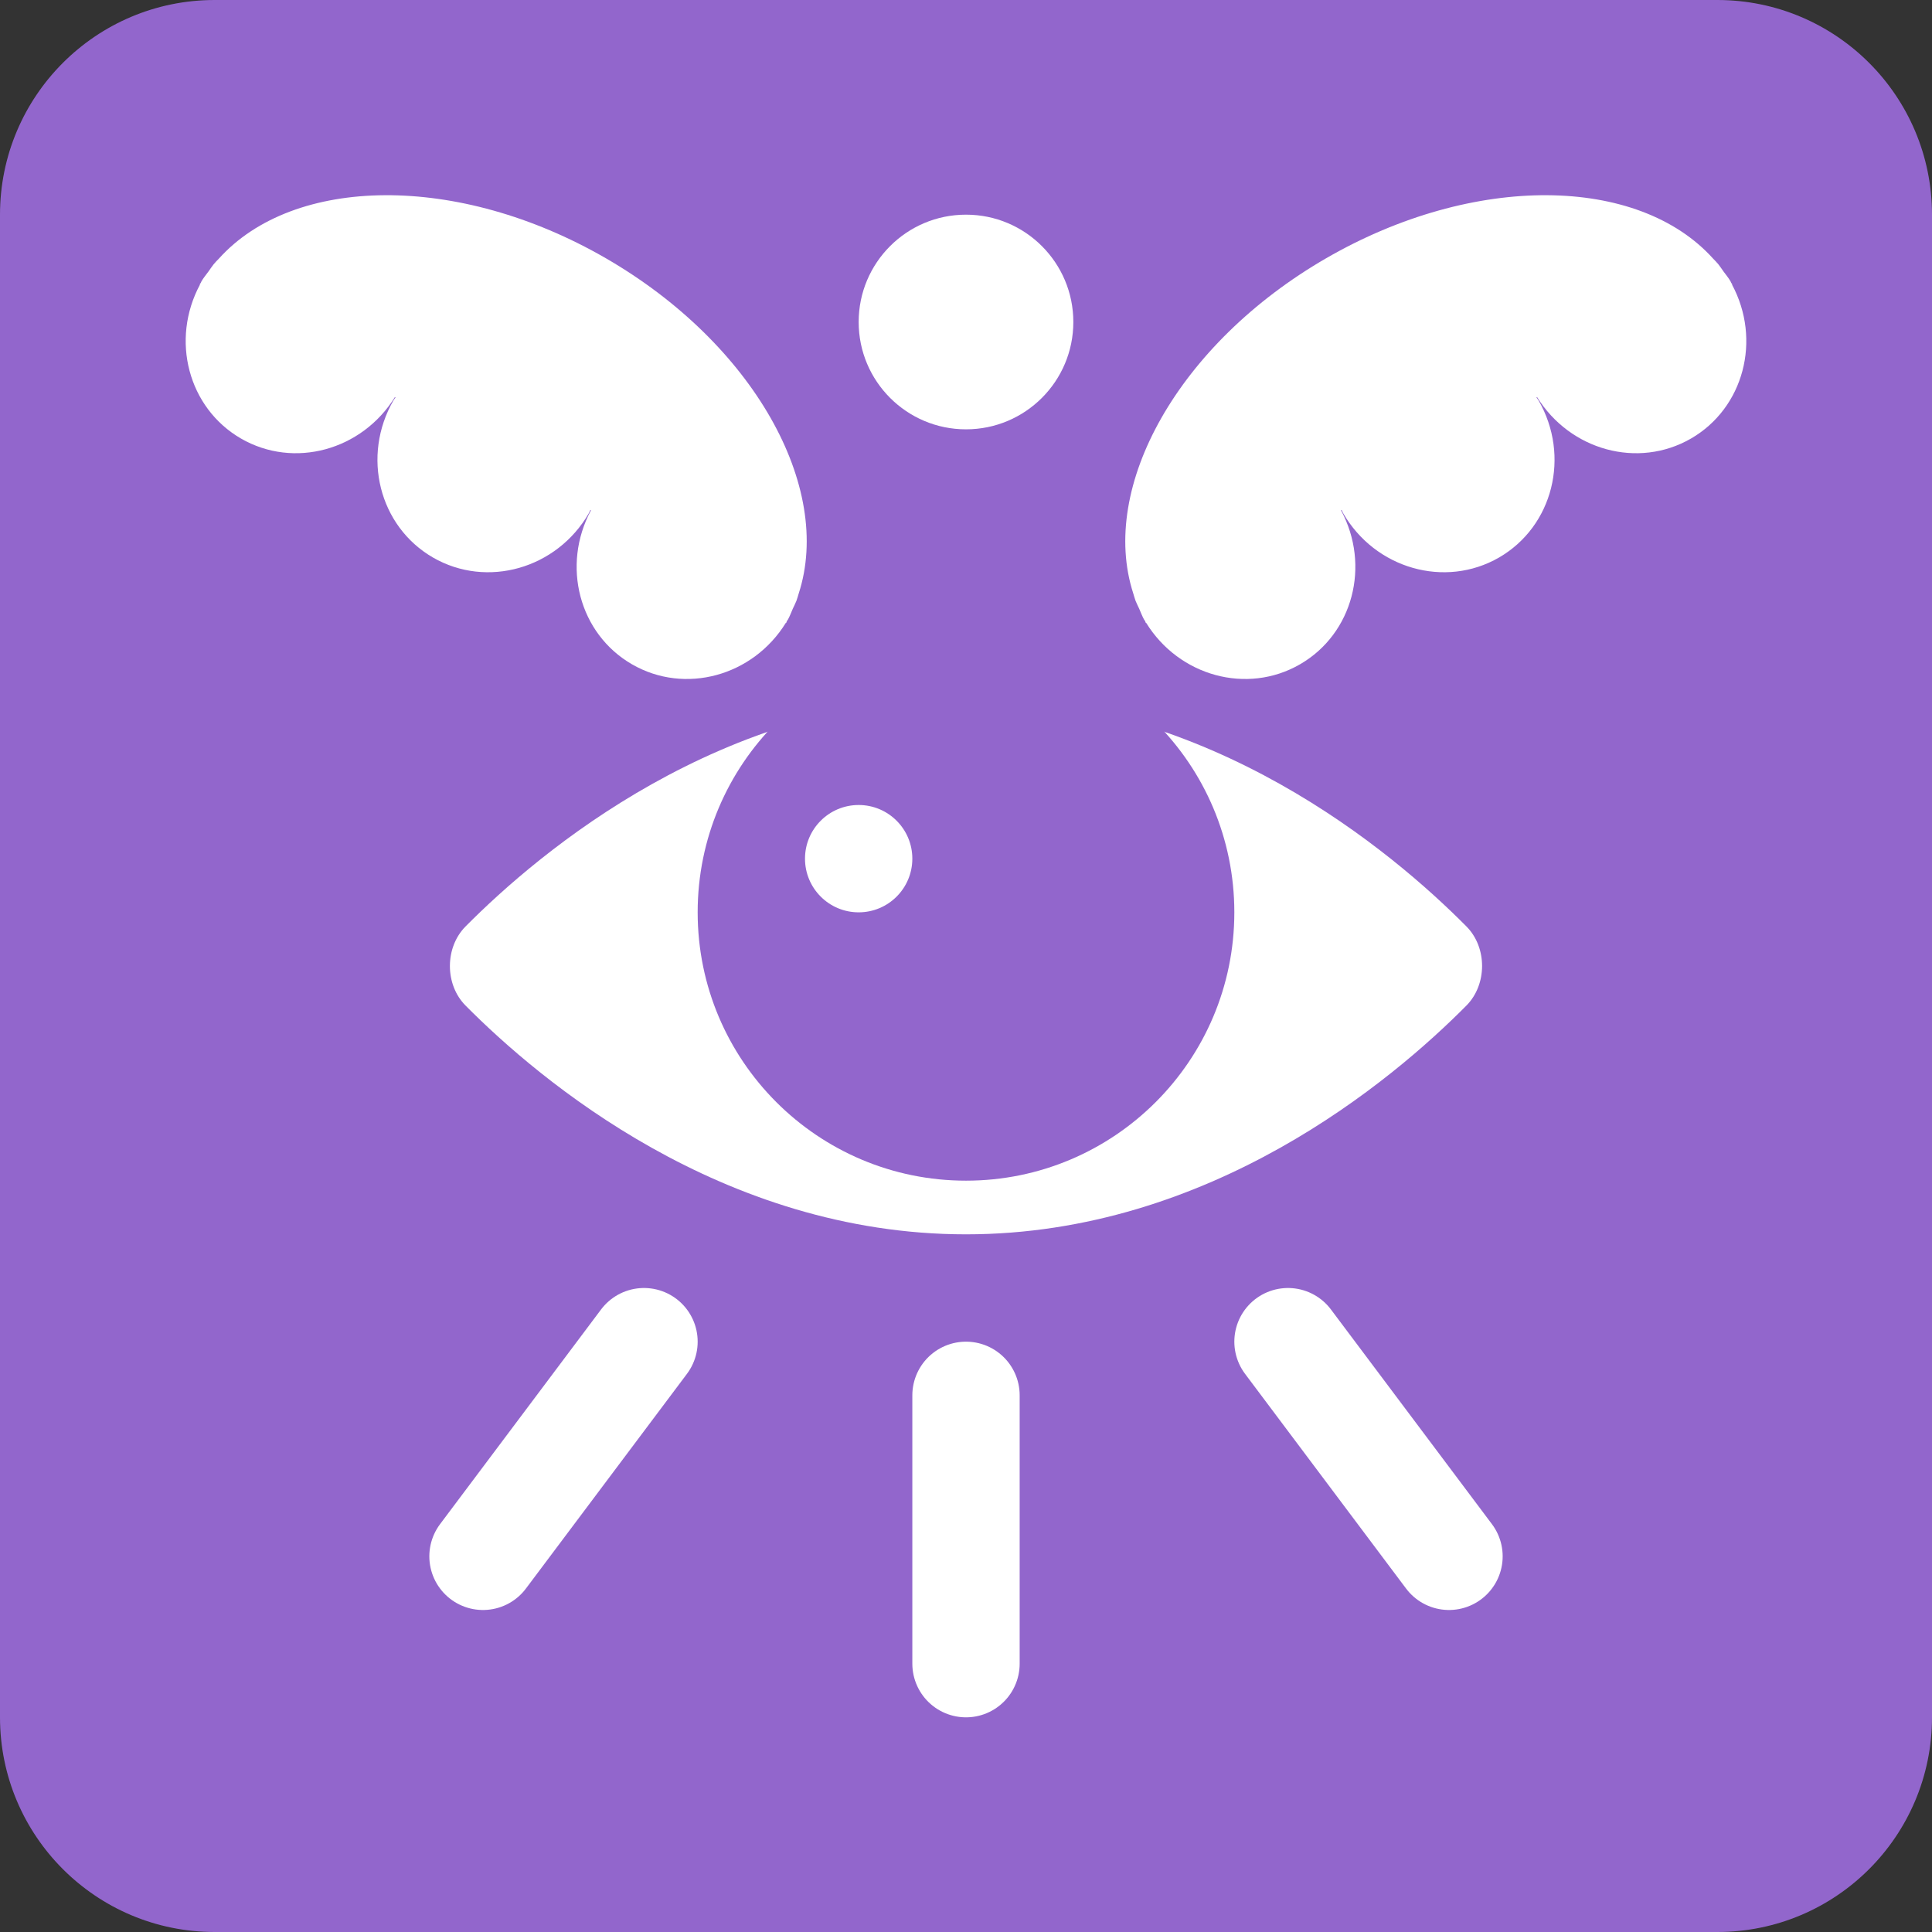
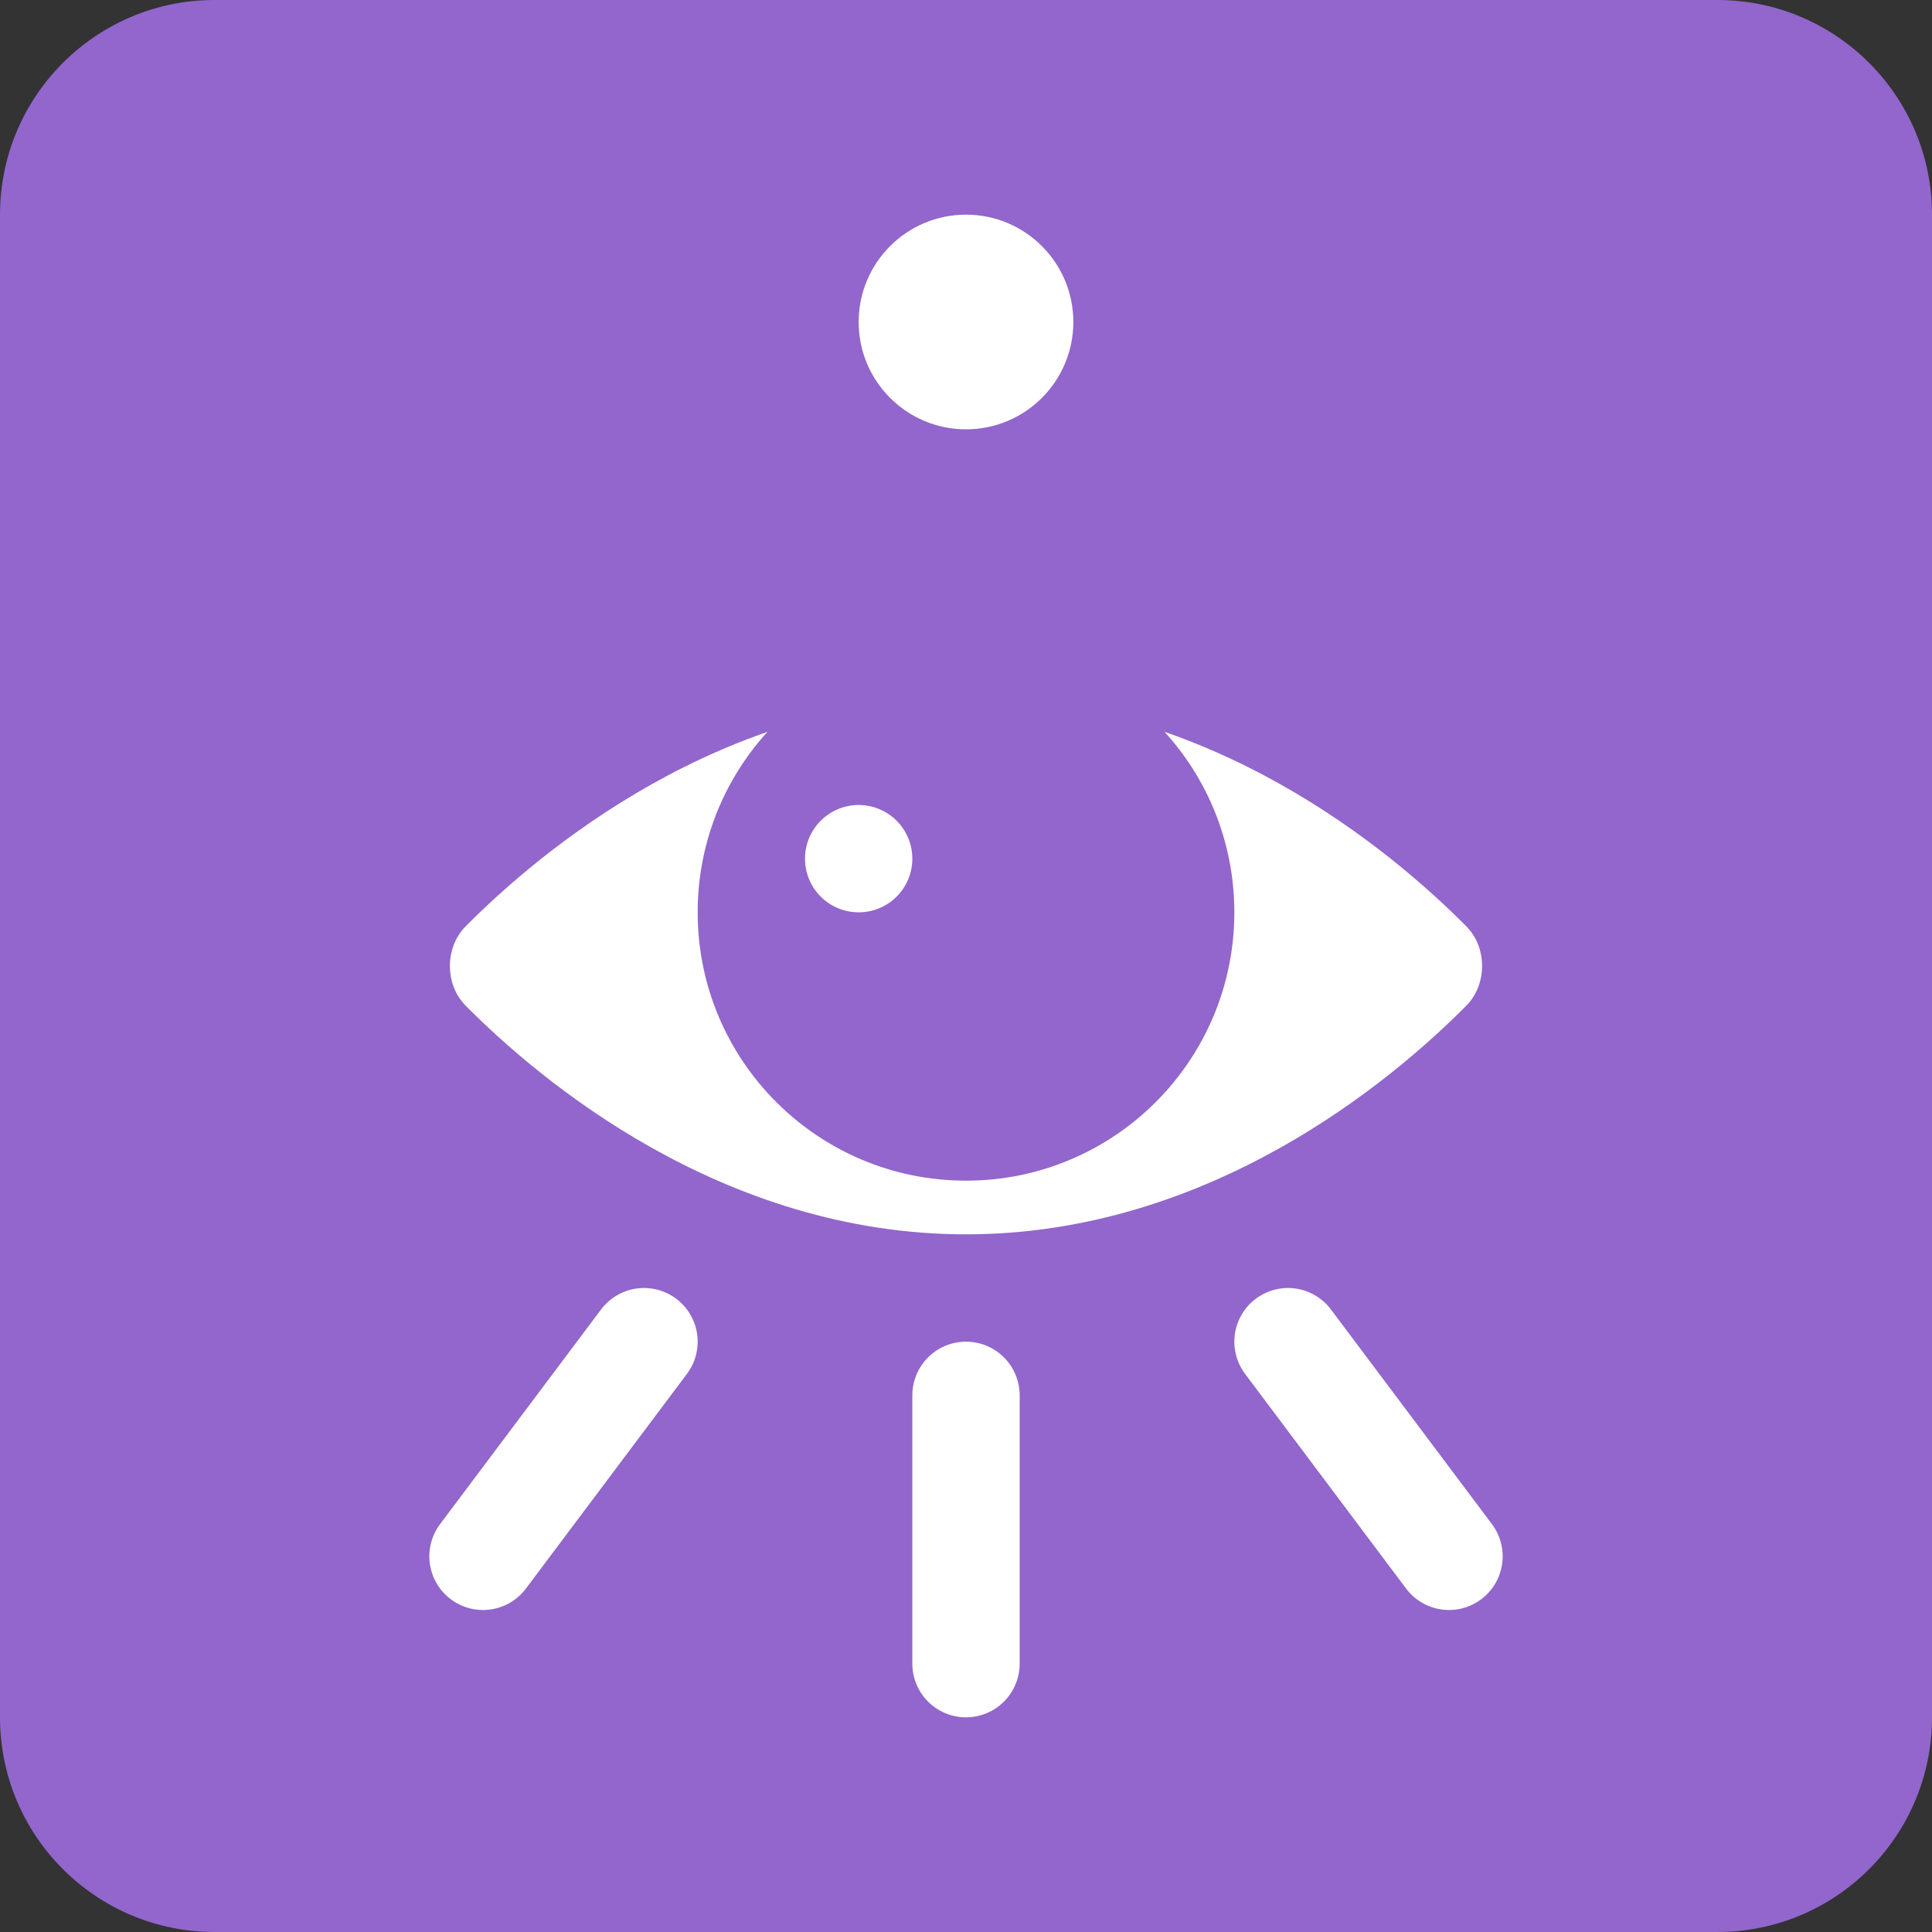
<svg xmlns="http://www.w3.org/2000/svg" xmlns:xlink="http://www.w3.org/1999/xlink" version="1.1" viewBox="0 0 36 36">
  <rect x="0" y="0" width="36" height="36" fill="#333333" stroke="none" />
  <path id="base" d="M36 32c0 2.209-1.791 4-4 4H4c-2.209 0-4-1.791-4-4V4c0-2.209 1.791-4 4-4h28c2.209 0 4 1.791 4 4v28z" fill="#9266CC" />
  <g id="eye">
    <path id="sclera" d="m8.675 17.263c1.379-1.391 4.778-4.263 9.325-4.263 4.548 0 7.946 2.872 9.325 4.263 0.389 0.392 0.388 1.082-2.91e-4 1.474-1.379 1.391-4.778 4.263-9.325 4.263-4.548 0-7.946-2.872-9.325-4.263-0.389-0.392-0.388-1.082 2.913e-4 -1.474z" fill="#fff" />
    <circle id="iris" cx="18" cy="17" r="5" fill="#9266cc" />
    <circle id="highlight" cx="16" cy="16" r="1" fill="#fff" />
  </g>
-   <path id="wing1_left" d="m14.662 11.572c0.005-8e-3 0.012-0.015 0.017-0.022 0.038-0.067 0.063-0.138 0.094-0.208 0.022-0.049 0.048-0.097 0.067-0.146 0.017-0.046 0.029-0.091 0.043-0.137 0.644-1.984-0.842-4.657-3.596-6.248-2.755-1.591-5.814-1.541-7.209 0.009-0.034 0.035-0.067 0.068-0.098 0.106-0.033 0.041-0.063 0.088-0.093 0.13-0.045 0.062-0.094 0.119-0.133 0.186-0.005 0.009-0.008 0.018-0.011 0.026-0.006 0.011-0.015 0.019-0.022 0.031l0.006 0.003c-0.553 1.028-0.222 2.3 0.764 2.87 0.988 0.57 2.254 0.219 2.868-0.773l0.011 7e-3c-0.012 0.02-0.027 0.035-0.038 0.054-0.599 1.038-0.269 2.348 0.736 2.929 1.005 0.58 2.307 0.21 2.905-0.827 0.011-0.02 0.017-0.04 0.028-0.06l0.011 7e-3c-0.553 1.028-0.223 2.3 0.765 2.87 0.986 0.569 2.253 0.22 2.866-0.773l0.006 0.003c0.005-0.013 0.008-0.025 0.014-0.036z" fill="#fff" />
  <use id="wing1_right" transform="matrix(-1,0,0,1,36,0)" xlink:href="#wing1_left" />
  <g id="rays" fill="none" stroke="#fff" stroke-linecap="round" stroke-width="2">
    <path id="ray_mid" d="m18 26v5" />
    <path id="ray_right" d="m24 25 3 4" />
    <path id="ray_left" d="m12 25-3 4" />
  </g>
  <circle cx="18" cy="6" r="2" fill="#fff" />
</svg>